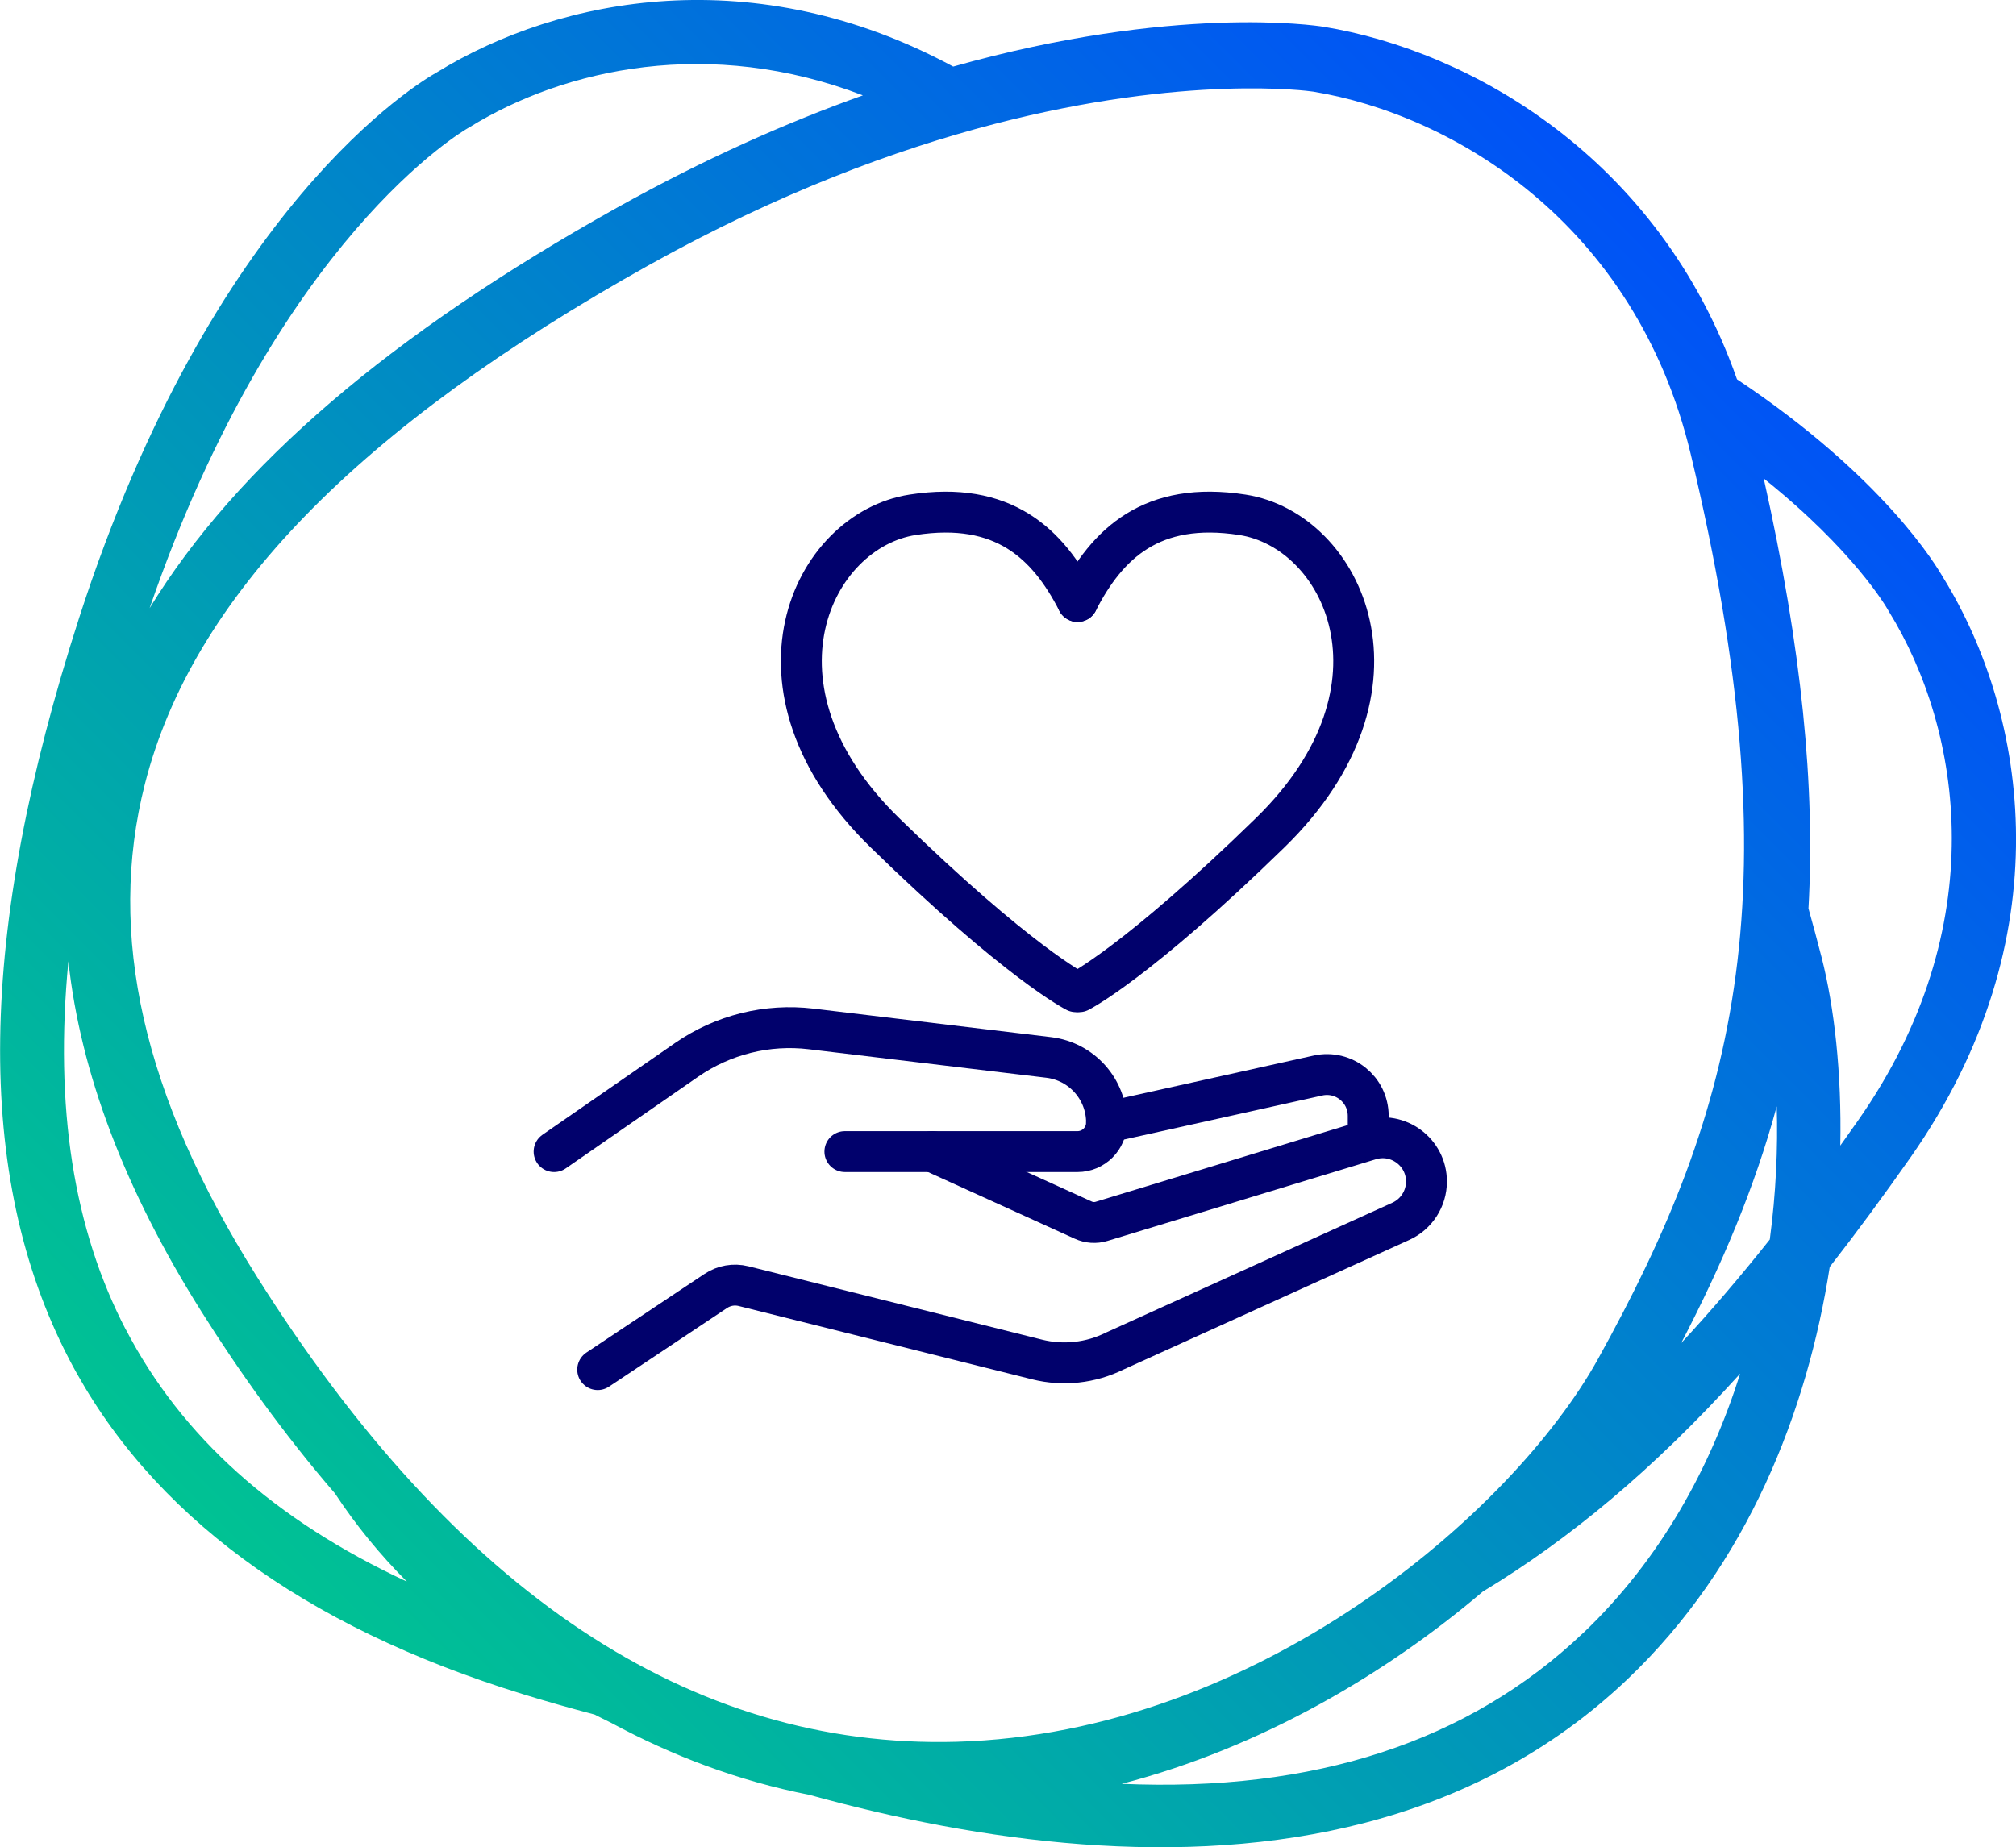
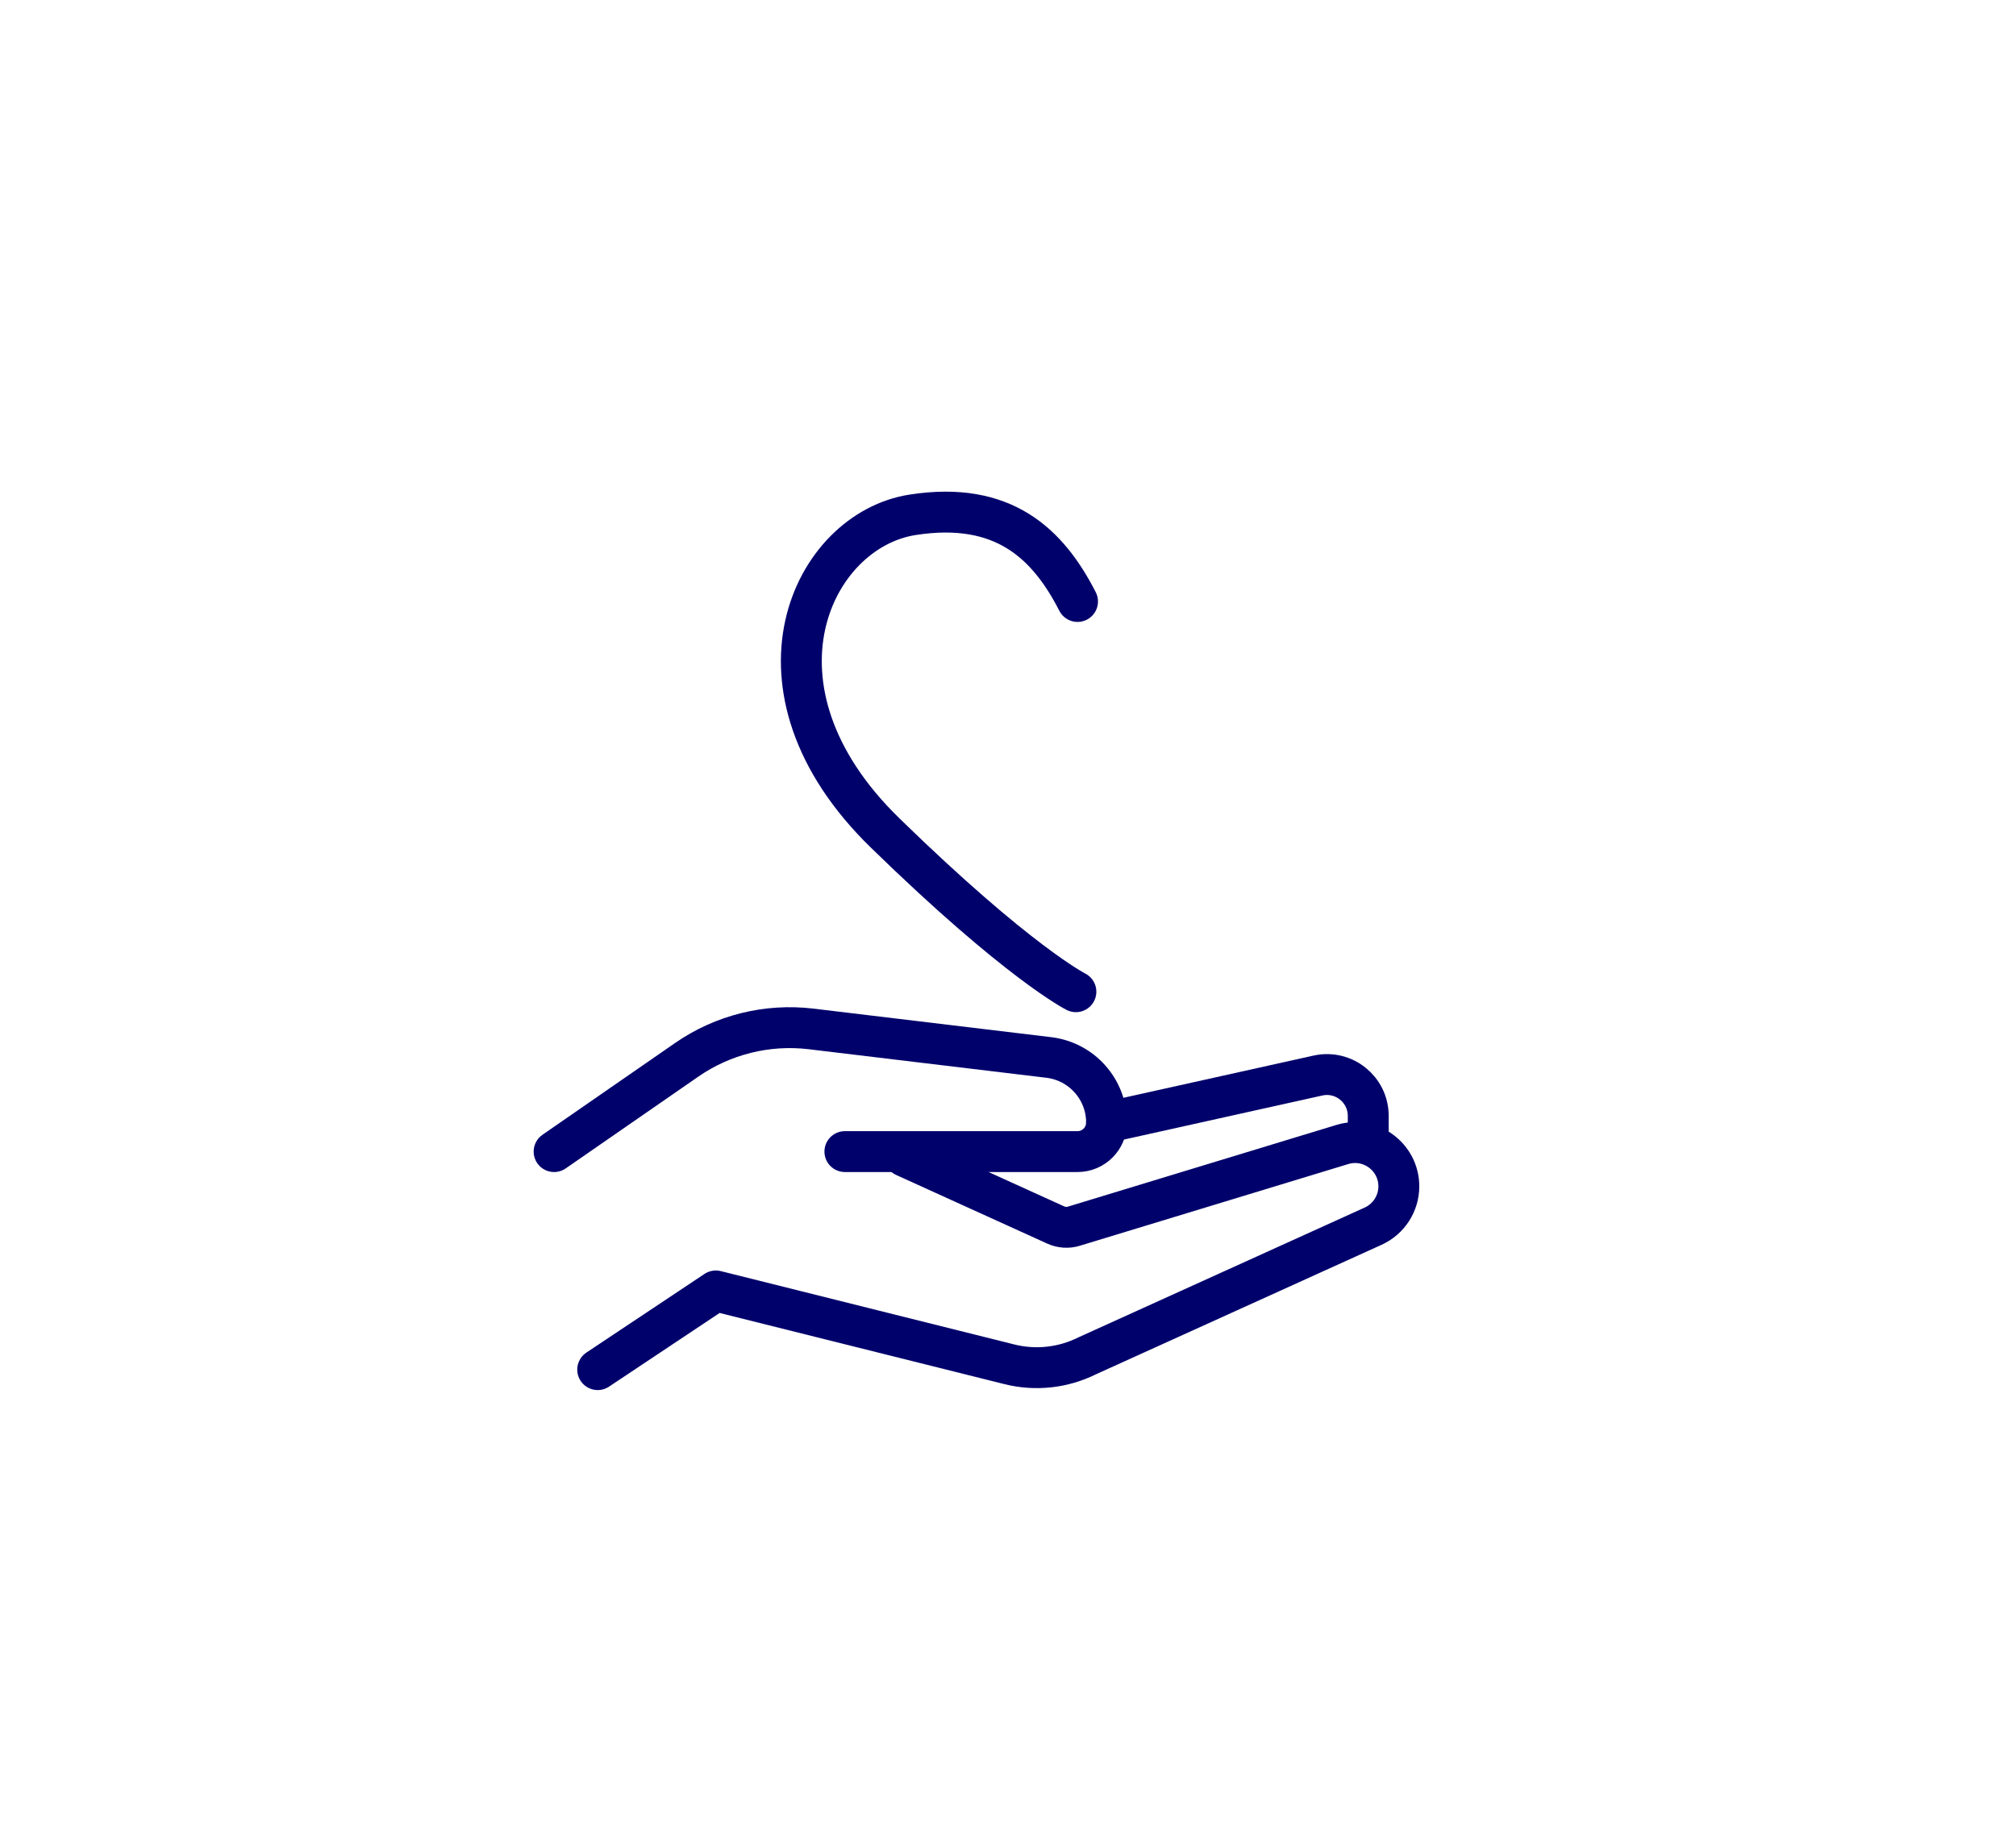
<svg xmlns="http://www.w3.org/2000/svg" id="Layer_2" viewBox="0 0 246.46 225.89">
  <defs>
    <linearGradient id="linear-gradient" x1="13.24" y1="218.95" x2="217.15" y2="15.04" gradientUnits="userSpaceOnUse">
      <stop offset="0" stop-color="#00d186" />
      <stop offset="1" stop-color="#0049ff" />
    </linearGradient>
  </defs>
  <g id="Layer_9">
-     <path d="M237.6,70.71c-.79-1.42-7.29-12.37-25.25-24.33-9.52-27.11-32.58-40.17-50.56-43.11h-.01c-1.02-.17-18.31-2.72-45.25,4.87-24.15-13.05-47.98-8.61-63.13.71-2.21,1.24-27.44,16.25-43.73,66.71-12.46,38.62-12.86,68.27-1.22,90.64,9.83,18.87,28.51,32.66,55.52,40.98,2.81.87,5.73,1.69,8.72,2.48.68.34,1.35.69,2.04,1.02,7.45,4.02,15.52,7.09,24.22,8.8,20.7,5.73,45.49,9.24,67.94,3.41,11.61-3.02,22.6-8.54,32.06-17.54,14.75-14.04,22.01-32.88,24.74-50.43,3.24-4.15,6.53-8.62,9.91-13.44,18.66-26.66,14.31-54.01,4.01-70.77ZM160.51,11.2c17.08,2.8,39.42,16.07,46.17,44.28,12.7,53.04,5.81,79.84-11.35,110.75-10.45,18.81-41.68,45.74-78.4,46.76-32.45.89-61.23-18.26-85.54-56.9-13.9-22.1-18.37-41.81-13.67-60.25,5.81-22.77,25.97-43.52,61.63-63.43,15.77-8.8,30.08-14.09,42.14-17.23,23.57-6.13,38.56-4.05,39.01-3.98ZM217.21,135.3c.15,5.08-.09,10.58-.85,16.27-3.68,4.64-7.28,8.84-10.83,12.66,4.99-9.59,8.97-18.96,11.68-28.94ZM57.22,15.66l.19-.11c11.69-7.22,29.39-11.07,48.08-3.89-9.22,3.29-19.3,7.73-30.05,13.73-27.64,15.43-46.52,31.59-57.15,48.98C33.88,29.05,56.84,15.88,57.22,15.66ZM15.38,162.59c-6.39-12.27-8.73-27.18-7.02-45.04,1.48,13.64,6.9,27.96,16.25,42.81,4.59,7.3,10.04,14.95,16.34,22.26,2.52,3.83,5.45,7.43,8.79,10.78-16.2-7.54-27.52-17.7-34.35-30.81ZM193.55,199.68c-14,13.32-32.89,19.48-56.42,18.45,0,0,0,0,0,0,17.09-4.44,32.33-13.46,44.14-23.5,10.57-6.4,20.81-14.88,31.47-26.66-3.63,11.47-9.71,22.69-19.19,31.72ZM224.98,140.11c.18-8.92-.73-16.94-2.28-23.03-.52-2.03-1.06-4.02-1.61-5.99.83-14.81-.8-31.72-5.47-52.58,11.04,8.83,15.04,15.81,15.16,16.02l.11.19c9.03,14.62,12.8,38.66-3.71,62.26-.74,1.05-1.47,2.09-2.2,3.11Z" fill="url(#linear-gradient)" />
    <path d="M103.29,140.82h28.44c1.96,0,3.55-1.59,3.55-3.55h0c0-4.06-3.03-7.47-7.06-7.96l-29.06-3.49c-5.36-.64-10.76.7-15.2,3.77l-16.22,11.23" fill="none" stroke="#01016c" stroke-linecap="round" stroke-linejoin="round" stroke-width="5" />
-     <path d="M73.07,167.48l14.44-9.62c.99-.66,2.22-.88,3.38-.59l35.89,8.97c3.19.8,6.57.43,9.52-1.04l34.95-15.85c1.91-.87,3.14-2.77,3.14-4.87h0c0-3.59-3.47-6.16-6.9-5.12l-32.82,9.99c-.74.23-1.54.17-2.24-.15l-18.46-8.39" fill="none" stroke="#01016c" stroke-linecap="round" stroke-linejoin="round" stroke-width="5" />
+     <path d="M73.07,167.48l14.44-9.62l35.89,8.97c3.19.8,6.57.43,9.52-1.04l34.95-15.85c1.91-.87,3.14-2.77,3.14-4.87h0c0-3.59-3.47-6.16-6.9-5.12l-32.82,9.99c-.74.23-1.54.17-2.24-.15l-18.46-8.39" fill="none" stroke="#01016c" stroke-linecap="round" stroke-linejoin="round" stroke-width="5" />
    <path d="M135.28,137.26l25.84-5.74c3.16-.7,6.15,1.7,6.15,4.94v2.58" fill="none" stroke="#01016c" stroke-linecap="round" stroke-linejoin="round" stroke-width="5" />
    <path d="M131.73,73.55c-3.62-7.07-9.06-12.32-20.15-10.6-12.31,1.9-21.61,21.12-3.4,38.88,16.31,15.91,23.35,19.44,23.35,19.44" fill="none" stroke="#01016c" stroke-linecap="round" stroke-linejoin="round" stroke-width="5" />
-     <path d="M131.73,73.55c3.62-7.07,9.06-12.32,20.15-10.6,12.31,1.9,21.61,21.12,3.4,38.88-16.31,15.91-23.35,19.44-23.35,19.44" fill="none" stroke="#01016c" stroke-linecap="round" stroke-linejoin="round" stroke-width="5" />
  </g>
</svg>